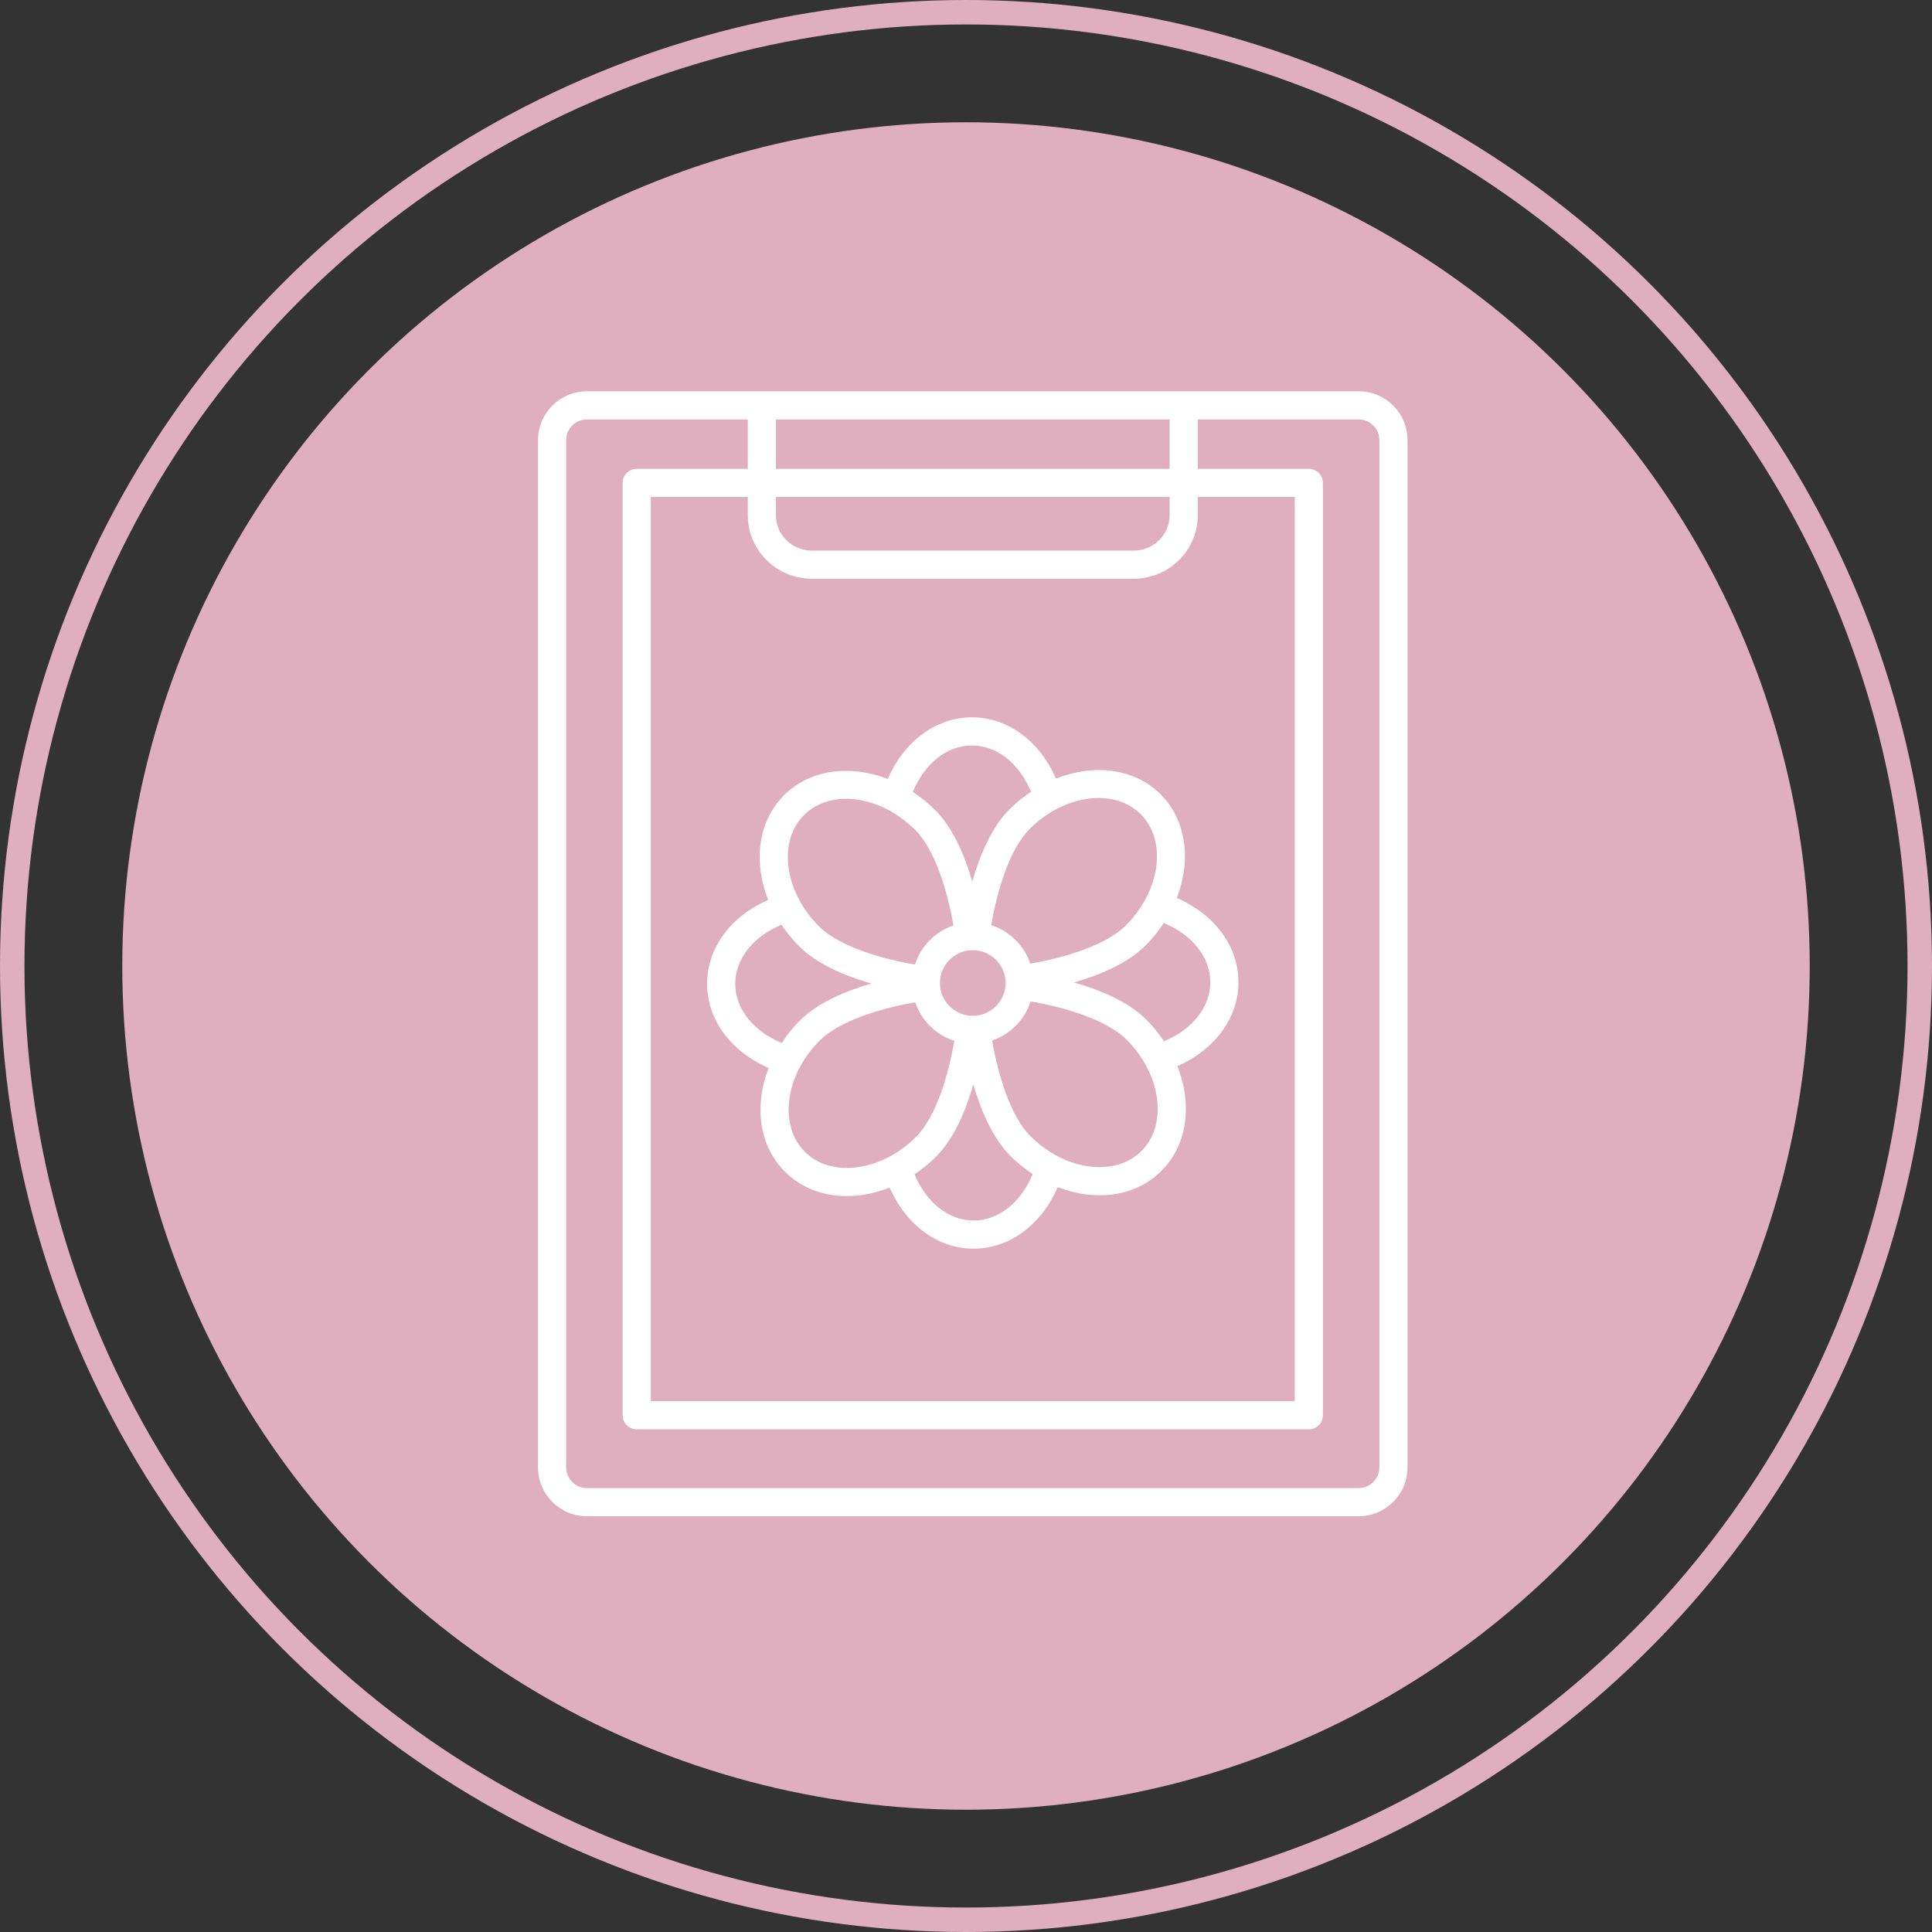
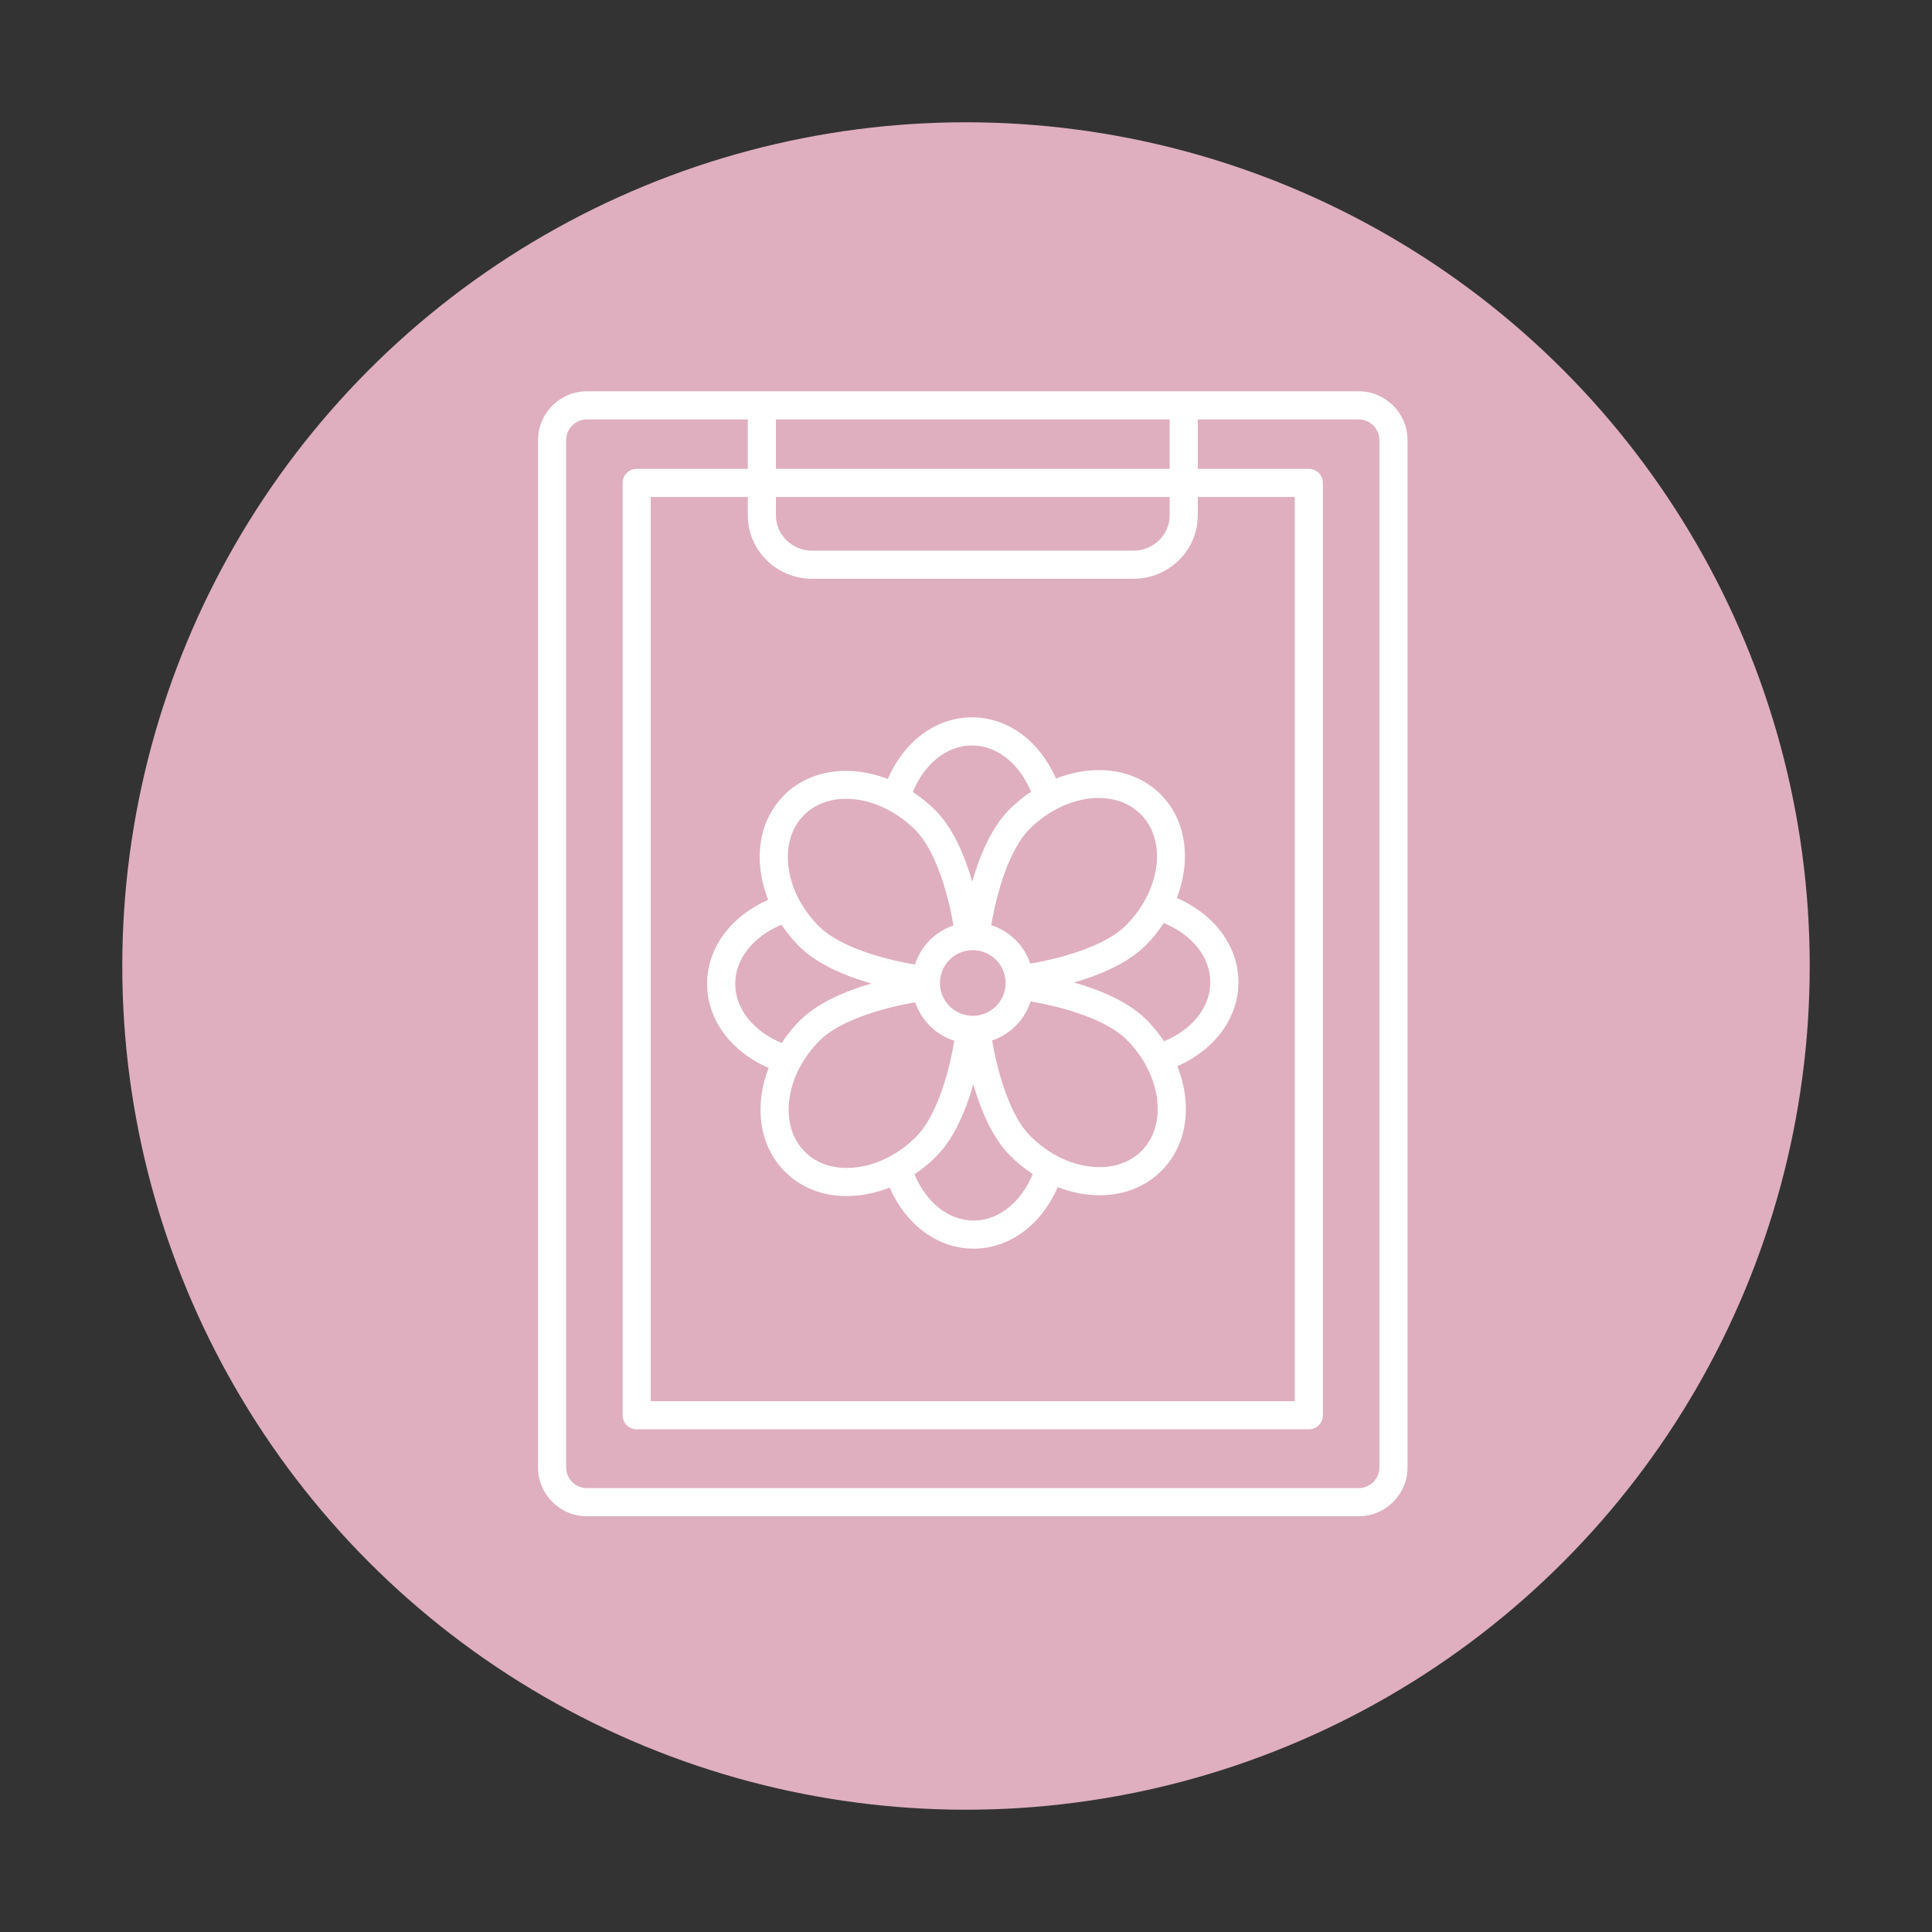
<svg xmlns="http://www.w3.org/2000/svg" width="79" height="79" viewBox="0 0 79 79" fill="none">
  <rect x="0" y="0" width="79" height="79" fill="#333333" stroke="none" />
  <circle cx="39.5" cy="39.5" r="34.5" fill="#DFAFBF" />
-   <circle cx="39.5" cy="39.5" r="39" stroke="#DFAFBF" />
  <path d="M22 17.998V60.002C22 61.104 22.896 62 23.998 62H55.557C56.658 61.999 57.554 61.103 57.554 60.001V17.998C57.554 16.896 56.658 16 55.556 16H23.998C22.896 16 22 16.896 22 17.998ZM56.404 17.998V60.002C56.404 60.469 56.023 60.849 55.556 60.849H23.998C23.531 60.849 23.15 60.469 23.15 60.001V17.998C23.15 17.531 23.531 17.15 23.998 17.15H30.577V19.171H26.035C25.718 19.171 25.46 19.427 25.46 19.745V57.871C25.46 58.189 25.718 58.446 26.035 58.446H53.519C53.837 58.446 54.094 58.189 54.094 57.871V19.745C54.094 19.427 53.837 19.171 53.519 19.171H48.977V17.15H55.556C56.023 17.15 56.404 17.53 56.404 17.998ZM33.206 23.666H46.348C47.798 23.666 48.977 22.503 48.977 21.071V20.32H52.944V57.295H26.61V20.32H30.577V21.072C30.577 22.503 31.756 23.666 33.206 23.666ZM47.828 21.071C47.828 21.868 47.164 22.516 46.348 22.516H33.206C32.391 22.516 31.727 21.868 31.727 21.071V20.32H47.828V21.071ZM31.727 19.171V17.15H47.828V19.171H31.727Z" fill="white" />
  <path d="M28.914 40.228C28.914 41.697 29.887 42.997 31.431 43.669C31.277 44.064 31.173 44.471 31.126 44.882C30.99 46.073 31.335 47.148 32.096 47.909C32.748 48.562 33.631 48.908 34.621 48.908C34.786 48.908 34.954 48.898 35.124 48.879C35.548 48.83 35.969 48.722 36.377 48.559C37.052 50.093 38.349 51.058 39.811 51.058C41.279 51.058 42.579 50.084 43.252 48.541C43.647 48.695 44.054 48.799 44.464 48.846C44.634 48.865 44.802 48.875 44.967 48.875C45.956 48.875 46.839 48.528 47.492 47.876C48.253 47.115 48.597 46.04 48.462 44.849C48.413 44.424 48.304 44.003 48.142 43.596C49.675 42.921 50.64 41.624 50.64 40.162C50.64 38.693 49.666 37.392 48.121 36.719C48.714 35.185 48.517 33.539 47.459 32.48C46.391 31.413 44.726 31.224 43.18 31.835C42.506 30.3 41.209 29.332 39.745 29.332C38.275 29.332 36.974 30.307 36.302 31.851C34.768 31.259 33.122 31.456 32.063 32.514C31.302 33.275 30.958 34.35 31.093 35.541C31.142 35.965 31.25 36.387 31.412 36.795C29.88 37.469 28.914 38.765 28.914 40.228ZM34.993 47.736C34.156 47.833 33.417 47.604 32.909 47.096C32.401 46.587 32.174 45.847 32.269 45.012C32.37 44.127 32.814 43.251 33.521 42.544C34.325 41.74 36.03 41.223 37.425 40.986C37.677 41.734 38.27 42.317 39.022 42.558C38.786 43.964 38.27 45.674 37.461 46.483C36.754 47.19 35.877 47.636 34.993 47.736ZM39.777 38.852C40.517 38.852 41.12 39.455 41.12 40.195C41.12 40.935 40.517 41.538 39.777 41.538C39.036 41.538 38.434 40.935 38.434 40.195C38.434 39.455 39.036 38.852 39.777 38.852ZM39.81 49.908C38.791 49.908 37.876 49.174 37.395 48.016C37.705 47.808 38.001 47.57 38.274 47.297C39.022 46.549 39.499 45.388 39.799 44.34C40.1 45.376 40.575 46.525 41.313 47.264C41.597 47.547 41.906 47.794 42.229 48.008C41.748 49.17 40.831 49.908 39.81 49.908ZM46.678 47.062C46.17 47.571 45.431 47.798 44.593 47.703C43.709 47.602 42.833 47.157 42.126 46.45C41.322 45.646 40.805 43.938 40.568 42.546C41.316 42.294 41.899 41.701 42.14 40.948C43.541 41.184 45.257 41.702 46.065 42.51C46.772 43.217 47.216 44.093 47.317 44.978C47.413 45.815 47.186 46.554 46.678 47.062ZM49.49 40.162C49.49 41.181 48.756 42.096 47.598 42.578C47.39 42.268 47.152 41.971 46.879 41.698C46.132 40.951 44.968 40.474 43.921 40.174C44.958 39.873 46.106 39.398 46.845 38.659C47.132 38.373 47.377 38.064 47.587 37.742C48.752 38.223 49.49 39.14 49.49 40.162ZM46.645 33.294C47.731 34.38 47.456 36.421 46.033 37.846C45.229 38.65 43.525 39.166 42.129 39.403C41.877 38.656 41.284 38.073 40.532 37.831C40.767 36.428 41.285 34.715 42.093 33.905C43.516 32.482 45.559 32.208 46.645 33.294ZM39.744 30.482C40.763 30.482 41.678 31.217 42.16 32.375C41.852 32.581 41.555 32.817 41.28 33.093C40.533 33.84 40.056 35.003 39.756 36.05C39.455 35.013 38.98 33.865 38.241 33.126C37.955 32.84 37.645 32.595 37.325 32.384C37.805 31.22 38.722 30.482 39.744 30.482ZM32.876 33.327C33.961 32.241 36.004 32.516 37.428 33.939C38.232 34.743 38.749 36.447 38.986 37.843C38.238 38.095 37.655 38.688 37.414 39.44C36.011 39.205 34.298 38.689 33.488 37.879C32.782 37.172 32.337 36.295 32.236 35.411C32.14 34.575 32.367 33.835 32.876 33.327ZM31.956 37.812C32.164 38.122 32.402 38.419 32.675 38.691C33.422 39.439 34.584 39.916 35.631 40.216C34.594 40.517 33.446 40.992 32.708 41.731C32.424 42.014 32.178 42.323 31.964 42.647C30.801 42.166 30.064 41.249 30.064 40.228C30.064 39.21 30.798 38.294 31.956 37.812Z" fill="white" />
</svg>